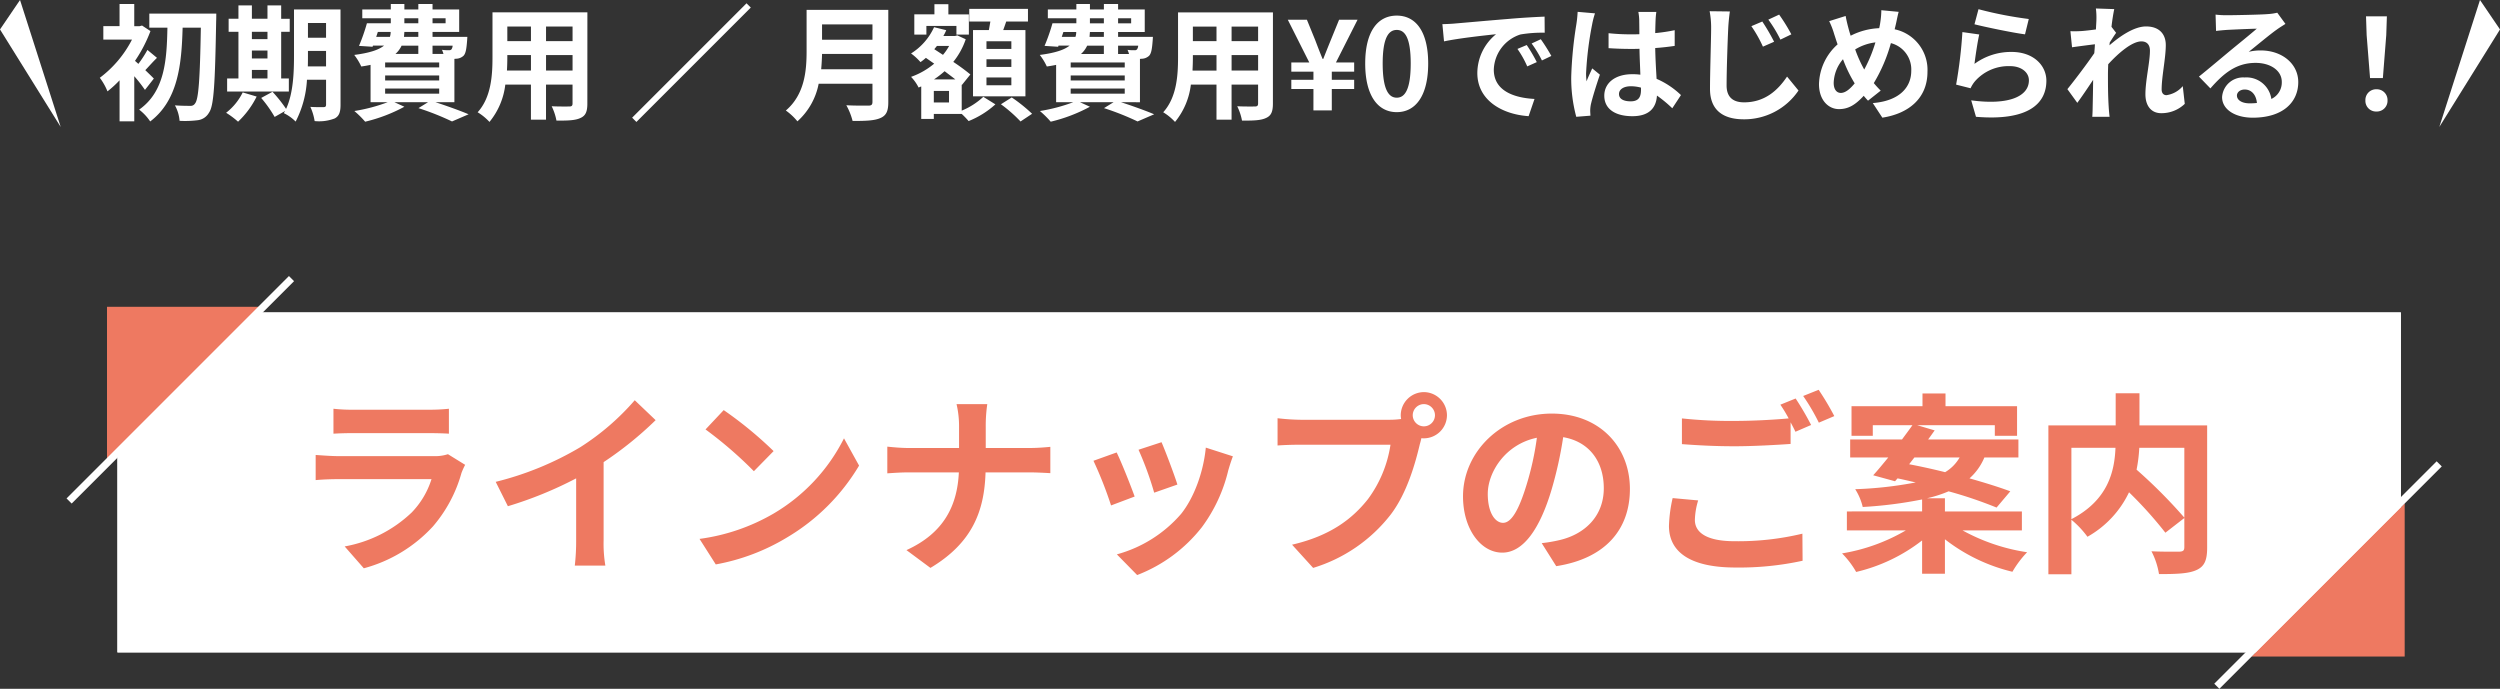
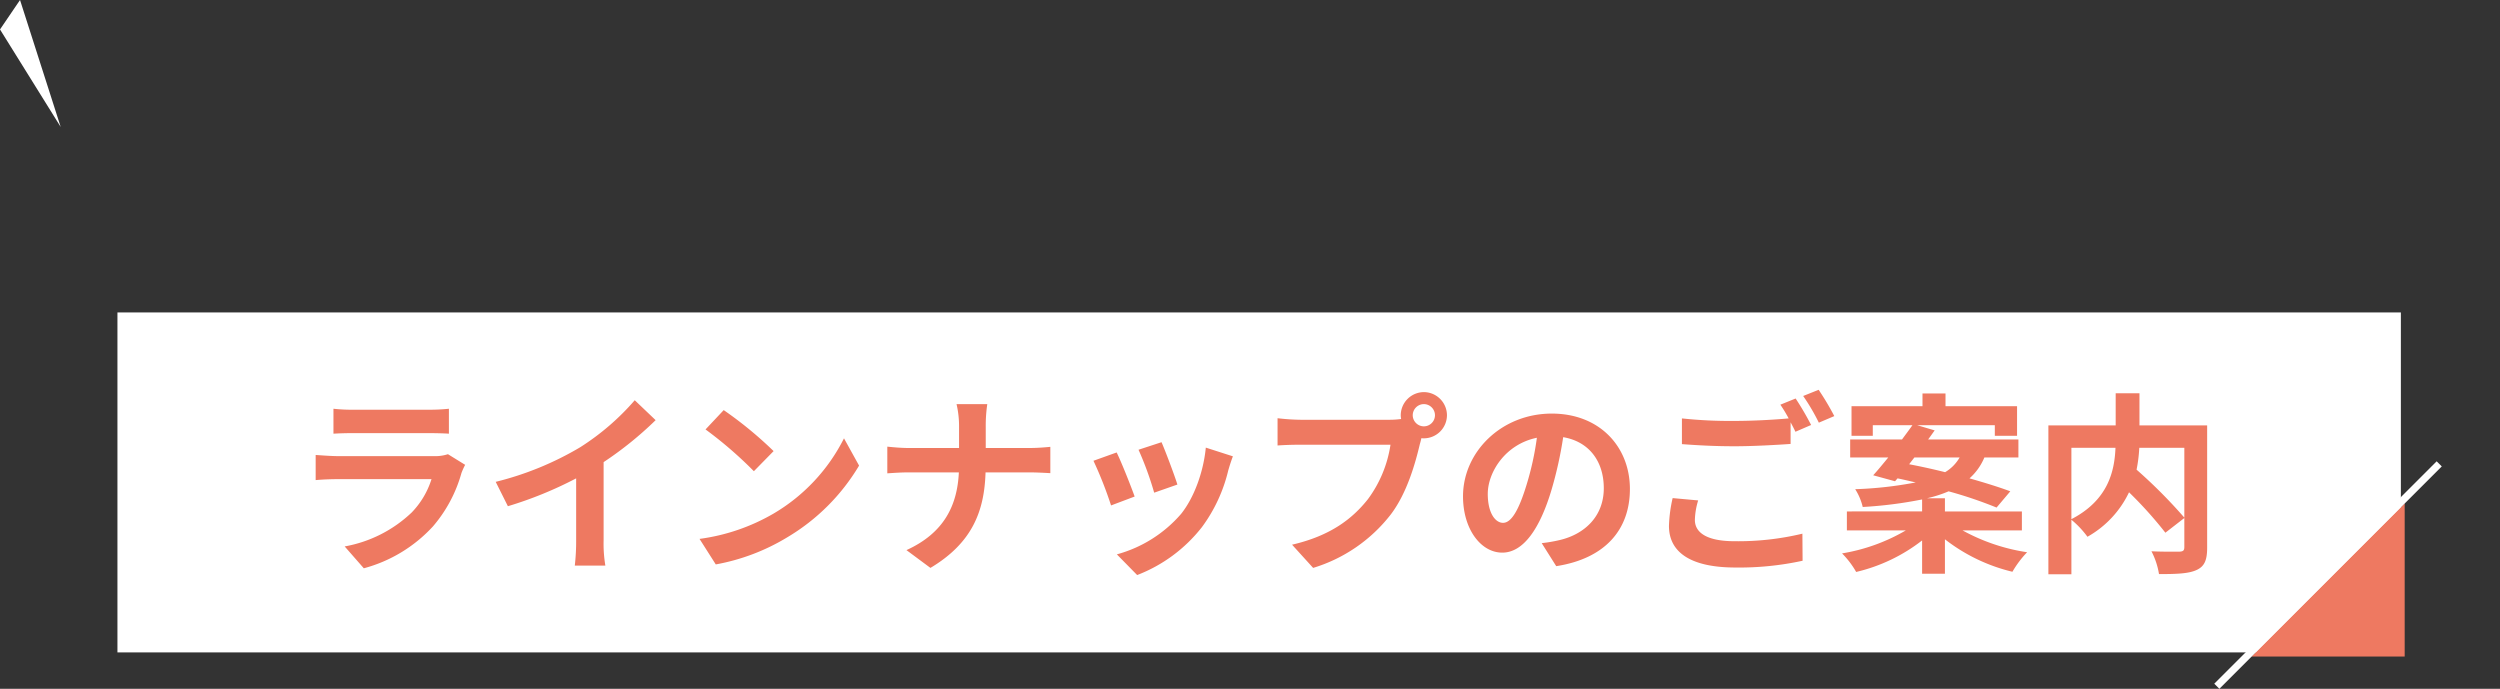
<svg xmlns="http://www.w3.org/2000/svg" width="517.106" height="142.477" viewBox="0 0 517.106 142.477">
  <rect x="0" y="0" width="517.106" height="142.477" fill="#333333" stroke="none" />
  <g transform="translate(-466.947 -5995.369)">
    <g transform="translate(-2027.215 5069.299)">
      <g transform="translate(238.557 11.4)">
        <rect width="472.308" height="70.32" transform="translate(2279.898 979.295)" fill="#fff" />
-         <path d="M2,2V68.32H470.308V2H2M0,0H472.308V70.32H0Z" transform="translate(2279.898 979.295)" fill="#fff" />
-         <path d="M32.71,0V32.71H0Z" transform="translate(2310.448 1010.845) rotate(180)" fill="#ee7961" />
        <path d="M31.713,0V31.713H0Z" transform="translate(2721.281 1018.759)" fill="#ee7961" />
-         <path d="M.53,46.53-.53,45.47l46-46L46.53.53Z" transform="translate(2269.898 972.295)" fill="#fff" />
        <path d="M.53,46.53-.53,45.47l46-46L46.53.53Z" transform="translate(2714.138 1010.616)" fill="#fff" />
      </g>
      <g transform="translate(-402 -6301.01)">
        <path d="M8.92-30.68v5.16c1.16-.08,2.88-.12,4.16-.12H28.4c1.44,0,3.32.04,4.4.12v-5.16a37.713,37.713,0,0,1-4.32.2H13.08A33.718,33.718,0,0,1,8.92-30.68Zm27.24,11.6-3.56-2.2a8.438,8.438,0,0,1-2.92.4H9.88c-1.24,0-2.96-.12-4.64-.24v5.2c1.68-.16,3.68-.2,4.64-.2H29.2A17.354,17.354,0,0,1,25.08-9.2a26.98,26.98,0,0,1-13.84,7L15.2,2.32A29.953,29.953,0,0,0,29.48-6.32,28.746,28.746,0,0,0,35.4-17.4,14.82,14.82,0,0,1,36.16-19.08Zm6.32,3.52L45-10.52a80.15,80.15,0,0,0,14.12-5.76v12.8a44.8,44.8,0,0,1-.28,5.24h6.32a27.5,27.5,0,0,1-.36-5.24V-19.64a73.369,73.369,0,0,0,10.76-8.68l-4.32-4.12a51.281,51.281,0,0,1-11.28,9.72A64.32,64.32,0,0,1,42.48-15.56ZM89.64-30.4l-3.76,4a83.169,83.169,0,0,1,10,8.64l4.08-4.16A80.787,80.787,0,0,0,89.64-30.4Zm-5,26.64L88,1.52a43.319,43.319,0,0,0,14.84-5.64,42.534,42.534,0,0,0,14.8-14.8l-3.12-5.64A37.664,37.664,0,0,1,99.96-9,41.227,41.227,0,0,1,84.64-3.76Zm53.68-23.2v4.4h-10.4c-1.6,0-3.24-.16-4.44-.28v5.52c1.24-.08,2.84-.2,4.6-.2h10.2c-.32,6.76-3,12.52-10.84,16.08l4.96,3.68c8.64-5.16,11.16-11.72,11.4-19.76h9c1.6,0,3.56.12,4.4.16V-22.8c-.84.08-2.52.24-4.36.24h-9v-4.36a30.852,30.852,0,0,1,.32-4.72H137.8A19.985,19.985,0,0,1,138.32-26.96Zm41.88,3.2-4.76,1.56a66.624,66.624,0,0,1,3.24,8.88l4.8-1.68C182.92-16.84,180.96-22.04,180.2-23.76Zm14.76,2.92-5.6-1.8c-.48,5-2.4,10.32-5.12,13.72A26.915,26.915,0,0,1,170.96-.56l4.2,4.28a31.237,31.237,0,0,0,13.4-9.92A32.253,32.253,0,0,0,194-17.92C194.24-18.72,194.48-19.56,194.96-20.84Zm-24.04-.8-4.8,1.72a80.791,80.791,0,0,1,3.64,9.24l4.88-1.84C173.84-14.76,171.92-19.6,170.92-21.64Zm61.24-7.68a2.322,2.322,0,0,1,2.32-2.32,2.314,2.314,0,0,1,2.28,2.32,2.305,2.305,0,0,1-2.28,2.28A2.314,2.314,0,0,1,232.16-29.32Zm-2.48,0a4.431,4.431,0,0,0,.08.76,17.259,17.259,0,0,1-2.28.16H208.96a44.538,44.538,0,0,1-4.76-.32v5.64c1-.08,2.92-.16,4.76-.16h18.6a25.136,25.136,0,0,1-4.68,11.28c-3.24,4.08-7.76,7.56-15.68,9.4l4.36,4.8A32.127,32.127,0,0,0,227.64-8.84c3.36-4.44,5.08-10.64,6-14.56.12-.36.2-.76.32-1.2a2.281,2.281,0,0,0,.52.04,4.8,4.8,0,0,0,4.76-4.76,4.806,4.806,0,0,0-4.76-4.8A4.814,4.814,0,0,0,229.68-29.32Zm47.4,15.24c0-8.72-6.24-15.6-16.16-15.6-10.36,0-18.36,7.88-18.36,17.12,0,6.76,3.68,11.64,8.12,11.64,4.36,0,7.8-4.96,10.2-13.04a80.893,80.893,0,0,0,2.4-10.84c5.4.92,8.4,5.04,8.4,10.56,0,5.84-4,9.52-9.12,10.72a30.765,30.765,0,0,1-3.72.64l3,4.76C271.92.32,277.08-5.64,277.08-14.08Zm-29.4,1c0-4.4,3.56-10.24,10.16-11.6A60.04,60.04,0,0,1,255.72-15c-1.64,5.4-3.2,7.92-4.88,7.92C249.28-7.08,247.68-9.04,247.68-13.08Zm43.52,1.36-5.28-.48a29.228,29.228,0,0,0-.76,5.76c0,5.52,4.6,8.6,13.76,8.6A61.338,61.338,0,0,0,312.8.76l-.04-5.6a56.978,56.978,0,0,1-14.04,1.56c-5.76,0-8.2-1.8-8.2-4.4A14.99,14.99,0,0,1,291.2-11.72ZM311.36-32.8l-3.16,1.28a29.522,29.522,0,0,1,1.72,2.84c-3.08.28-7.4.52-11.2.52a93.847,93.847,0,0,1-10.88-.52v5.32c3.24.24,6.72.44,10.92.44,3.8,0,8.76-.28,11.56-.48v-4.48c.36.68.72,1.36,1,1.96l3.24-1.4A59.063,59.063,0,0,0,311.36-32.8Zm4.76-1.8-3.2,1.28a42.409,42.409,0,0,1,3.24,5.52l3.2-1.36A57.1,57.1,0,0,0,316.12-34.6Zm19.8,14h9.36a8.367,8.367,0,0,1-3,3.04c-2.56-.64-5.12-1.2-7.44-1.64ZM358.16-5.52V-9.44H342.24v-2.72h-3.72A25.687,25.687,0,0,0,343-13.6a87.887,87.887,0,0,1,9.92,3.36l2.84-3.36c-2.24-.84-5.2-1.76-8.44-2.68a11.882,11.882,0,0,0,3.08-4.32h7.04v-3.72H338.76c.48-.64.92-1.28,1.36-1.88l-3.64-1.08h16.08v2.2h4.6V-31.2h-14.8v-2.64H337.6v2.64H322.92v6.12h4.4v-2.2h8.2c-.64.92-1.4,1.92-2.16,2.96H322.64v3.72h7.88c-1.12,1.36-2.16,2.64-3.12,3.68l4.52,1.24.52-.6c1.2.24,2.48.56,3.76.84a79.392,79.392,0,0,1-12.52,1.4,12.014,12.014,0,0,1,1.56,3.68,87.4,87.4,0,0,0,12.28-1.56v2.48H321.96v3.92h12.2a38.474,38.474,0,0,1-13.2,4.76,18.045,18.045,0,0,1,2.92,3.84,35.408,35.408,0,0,0,13.64-6.52V3.44h4.72V-3.68A36.542,36.542,0,0,0,356.2,3.04,20.965,20.965,0,0,1,359.24-1a39.862,39.862,0,0,1-13.36-4.52Zm33.6-17.08V-8.16a104.415,104.415,0,0,0-9.88-9.92,30.316,30.316,0,0,0,.56-4.52Zm-23.36,0h9.12c-.2,4.92-1.56,10.84-9.12,14.76Zm28.08-4.64h-14v-6.64h-4.92v6.64H363.64V3.56h4.76V-7.72a19.355,19.355,0,0,1,3.32,3.52,20.762,20.762,0,0,0,8.6-9.2,83.659,83.659,0,0,1,7.52,8.36l3.92-3.04v6c0,.72-.24.92-1,.96-.76,0-3.44.04-5.8-.08a15.6,15.6,0,0,1,1.56,4.72c3.56,0,6.12-.08,7.76-.84,1.68-.76,2.2-2.08,2.2-4.64Z" transform="translate(2956.215 7342.306)" fill="#ee7961" />
      </g>
    </g>
    <g transform="translate(148.5 4265.179)">
-       <path d="M-472.732-6.578c-.286-.312-.988-.988-1.768-1.742.7-.728,1.508-1.664,2.418-2.548l-1.976-1.638A23.474,23.474,0,0,1-475.93-9.62q-.39-.351-.7-.624a28.928,28.928,0,0,0,3.2-6.162l-1.742-1.144-.494.13h-1.118V-22h-3.042v4.576h-3.354v2.782h5.928a22.943,22.943,0,0,1-6.656,7.9,12.28,12.28,0,0,1,1.586,2.808,22.161,22.161,0,0,0,2.5-2.288V2.262h3.042V-7.072a29.887,29.887,0,0,1,2.21,2.834Zm-.936-13.442v2.912h3.744c-.13,6.63-.52,13.208-5.85,16.952a10.2,10.2,0,0,1,2.288,2.444c5.8-4.394,6.5-11.882,6.708-19.4h3.77c-.182,10.634-.468,14.82-1.2,15.678a1.034,1.034,0,0,1-.962.494c-.624,0-1.846,0-3.2-.1a7.939,7.939,0,0,1,.962,3.2,21.04,21.04,0,0,0,3.77-.13,3.088,3.088,0,0,0,2.314-1.56c1.014-1.4,1.248-5.928,1.482-18.928.026-.416.026-1.56.026-1.56Zm21.216,11.648h3.224V-6.6h-3.224Zm3.224-7.878v1.508h-3.224V-16.25Zm-3.224,3.874h3.224v1.638h-3.224Zm7.644,5.772h-1.586V-16.25h1.768v-2.7h-1.768V-21.71h-2.834v2.756h-3.224V-21.71h-2.782v2.756h-2.028v2.7h2.028V-6.6h-2.34v2.7h12.766Zm-9.542,2.886A12.03,12.03,0,0,1-457.782.494a17.452,17.452,0,0,1,2.47,1.846,18.29,18.29,0,0,0,3.848-5.2ZM-440.882-9.1c.026-.806.026-1.56.026-2.236V-12.3h3.744v3.2Zm3.77-8.97v3.042h-3.744V-18.07Zm2.99-2.808h-9.62v9.542c0,3.38-.13,7.774-1.638,11.024a28.325,28.325,0,0,0-2.808-3.536l-2.34,1.274a25.849,25.849,0,0,1,2.782,3.926L-445.588.13c-.078.156-.182.286-.26.442A8.933,8.933,0,0,1-443.4,2.314a21.339,21.339,0,0,0,2.34-8.658h3.952v5.122c0,.416-.13.546-.52.546-.364,0-1.612.026-2.73-.052a11.2,11.2,0,0,1,.884,2.938,8.936,8.936,0,0,0,4.16-.546c.91-.494,1.2-1.3,1.2-2.834Zm9.23,16.354h11.18v1.066h-11.18Zm6.864-8.866v1.716h-4.732a5.271,5.271,0,0,0,1.274-1.716Zm-8.372-2.834h2.652a3.189,3.189,0,0,1-.156,1.014h-2.834Zm5.486-2.834h2.886v1.04h-2.886Zm8.528,0v1.04h-2.7v-1.04Zm-5.642,3.848h-2.964l.078-1.014h2.886Zm7.1,1.82a1.585,1.585,0,0,1-.234.754.6.6,0,0,1-.546.182,7.672,7.672,0,0,1-1.43-.078,5.432,5.432,0,0,1,.312.858h-2.262V-13.39Zm-2.782,4.5h-11.18V-9.906h11.18Zm0,2.7h-11.18v-1.04h11.18Zm3.146,4.5v-8.97c.156,0,.286-.026.39-.026a2.316,2.316,0,0,0,1.508-.624c.442-.468.6-1.4.728-3.094.026-.286.052-.806.052-.806h-7.2v-1.014h5.512v-4.654h-5.512V-22h-2.938v1.118h-2.886V-22h-2.808v1.118h-5.9v1.82h5.9v1.04h-4.94a39.284,39.284,0,0,1-1.638,4.68l2.808.182.078-.234h2.288c-1.066.858-2.938,1.508-6.162,1.924a12.018,12.018,0,0,1,1.456,2.392c.7-.1,1.326-.208,1.924-.338V-1.69h3.536a35.3,35.3,0,0,1-6.89,1.82,19.98,19.98,0,0,1,2.236,2.21,33.229,33.229,0,0,0,8.112-3.094l-2.054-.936h6.942L-418-.468a54.855,54.855,0,0,1,6.942,2.756l3.432-1.482c-1.638-.7-4.368-1.69-6.864-2.5Zm18.954-6.552v-3.2h5.486v3.2Zm-8.086,0c.052-.962.078-1.9.078-2.73v-.468h4.888v3.2Zm4.966-9.1v3.016h-4.888v-3.016Zm8.606,3.016h-5.486v-3.016h5.486Zm3.068-5.954h-19.63V-11c0,3.64-.234,8.268-3.068,11.388a11.42,11.42,0,0,1,2.444,2,14.889,14.889,0,0,0,3.276-7.722h5.3V1.924h3.12V-5.33h5.486v3.9c0,.468-.182.624-.676.624-.468,0-2.184.026-3.64-.052a11.689,11.689,0,0,1,.988,2.964c2.34.026,3.926-.026,4.992-.546,1.04-.468,1.4-1.3,1.4-2.964Zm32.916-1.872L-373.8,1.508l.884.884,23.66-23.66ZM-334.7-8.5c.1-1.092.156-2.184.182-3.172h10.426V-8.5Zm10.608-9.282v3.172h-10.426v-3.172Zm3.276-3.016h-16.9v8.554c0,3.952-.364,8.918-4.29,12.272a12.211,12.211,0,0,1,2.392,2.236,13.986,13.986,0,0,0,4.394-7.774h11.128v3.77c0,.546-.208.754-.832.754-.572,0-2.756.026-4.576-.078a13.273,13.273,0,0,1,1.3,3.25c2.678,0,4.5-.052,5.746-.6,1.2-.52,1.638-1.4,1.638-3.276Zm25.454,8.086h-5.148V-14.3h5.148Zm0,3.718h-5.148v-1.586h5.148Zm0,3.8h-5.148V-6.812h5.148Zm-7.93-11.414v13.7h10.842v-13.7h-4.6c.208-.546.416-1.144.624-1.768h4.5v-2.626H-304.07v2.626h4.368c-.1.572-.208,1.2-.312,1.768Zm-9.646-.858h6.214v1.794h2.574v-4.186h-4.238V-21.97h-2.886v2.106h-4.16v4.186h2.5Zm4.68,15.834H-311.4V-4.03h3.146Zm-3.094-4.784a18.9,18.9,0,0,0,2.184-1.69c.78.6,1.56,1.17,2.21,1.69Zm3.12-6.916a11.112,11.112,0,0,1-1.274,1.846l-1.794-1.17c.182-.234.364-.442.546-.676Zm2.6,8.008.052.052,1.742-2.158a40.845,40.845,0,0,0-3.536-2.6,15.129,15.129,0,0,0,2.574-4.68l-1.742-.806-.468.13h-2.418a10.257,10.257,0,0,0,.6-1.2l-2.522-.624a12.5,12.5,0,0,1-4.758,5.434,11.663,11.663,0,0,1,1.95,1.794,11.911,11.911,0,0,0,1.118-.884l1.716,1.2a15.42,15.42,0,0,1-4.784,2.73,8.924,8.924,0,0,1,1.56,2.21l.546-.234V1.768h2.6V.728h5.772A18.338,18.338,0,0,1-304.2,2.21a18.488,18.488,0,0,0,5.538-3.458l-2.5-1.56A14.736,14.736,0,0,1-305.63.052Zm8.112,4.056a28.647,28.647,0,0,1,4.056,3.562L-291.07.7a32.729,32.729,0,0,0-4.212-3.38Zm14.43-3.25h11.18v1.066h-11.18Zm6.864-8.866v1.716h-4.732a5.271,5.271,0,0,0,1.274-1.716Zm-8.372-2.834h2.652a3.189,3.189,0,0,1-.156,1.014h-2.834Zm5.486-2.834h2.886v1.04h-2.886Zm8.528,0v1.04h-2.7v-1.04Zm-5.642,3.848h-2.964l.078-1.014h2.886Zm7.1,1.82a1.585,1.585,0,0,1-.234.754.6.6,0,0,1-.546.182,7.672,7.672,0,0,1-1.43-.078,5.432,5.432,0,0,1,.312.858h-2.262V-13.39Zm-2.782,4.5h-11.18V-9.906h11.18Zm0,2.7h-11.18v-1.04h11.18Zm3.146,4.5v-8.97c.156,0,.286-.026.39-.026a2.316,2.316,0,0,0,1.508-.624c.442-.468.6-1.4.728-3.094.026-.286.052-.806.052-.806h-7.2v-1.014h5.512v-4.654h-5.512V-22h-2.938v1.118h-2.886V-22h-2.808v1.118h-5.9v1.82h5.9v1.04h-4.94a39.284,39.284,0,0,1-1.638,4.68l2.808.182.078-.234h2.288c-1.066.858-2.938,1.508-6.162,1.924a12.018,12.018,0,0,1,1.456,2.392c.7-.1,1.326-.208,1.924-.338V-1.69h3.536a35.3,35.3,0,0,1-6.89,1.82,19.98,19.98,0,0,1,2.236,2.21A33.229,33.229,0,0,0-279.11-.754l-2.054-.936h6.942L-276.2-.468a54.855,54.855,0,0,1,6.942,2.756l3.432-1.482c-1.638-.7-4.368-1.69-6.864-2.5Zm18.954-6.552v-3.2h5.486v3.2Zm-8.086,0c.052-.962.078-1.9.078-2.73v-.468h4.888v3.2Zm4.966-9.1v3.016h-4.888v-3.016Zm8.606,3.016h-5.486v-3.016h5.486Zm3.068-5.954h-19.63V-11c0,3.64-.234,8.268-3.068,11.388a11.42,11.42,0,0,1,2.444,2,14.889,14.889,0,0,0,3.276-7.722h5.3V1.924h3.12V-5.33h5.486v3.9c0,.468-.182.624-.676.624-.468,0-2.184.026-3.64-.052a11.689,11.689,0,0,1,.988,2.964c2.34.026,3.926-.026,4.992-.546,1.04-.468,1.4-1.3,1.4-2.964ZM-232.882,0h3.8V-4.42h4.628v-1.9h-4.628v-1.69h4.628v-1.9h-3.77l4.472-8.84h-3.822l-1.716,4.212q-.78,1.911-1.56,3.9h-.13c-.546-1.3-1.04-2.6-1.534-3.9l-1.716-4.212h-3.952l4.446,8.84h-3.718v1.9h4.576v1.69h-4.576v1.9h4.576Zm17.238.364c3.926,0,6.5-3.432,6.5-10.062s-2.574-9.906-6.5-9.906-6.526,3.25-6.526,9.906C-222.17-3.068-219.57.364-215.644.364Zm0-2.99c-1.664,0-2.912-1.664-2.912-7.072,0-5.382,1.248-6.942,2.912-6.942s2.886,1.56,2.886,6.942C-212.758-4.29-213.98-2.626-215.644-2.626Zm9.438-15.21.338,3.562c3.016-.65,8.32-1.222,10.764-1.482a10.4,10.4,0,0,0-3.874,8.034c0,5.642,5.148,8.554,10.608,8.918l1.222-3.562c-4.42-.234-8.424-1.768-8.424-6.058a7.9,7.9,0,0,1,5.512-7.28,27.01,27.01,0,0,1,5.018-.364l-.026-3.328c-1.846.078-4.68.234-7.358.468-4.758.39-9.048.78-11.232.962C-204.152-17.914-205.166-17.862-206.206-17.836Zm17.446,4.316-1.924.806A20.06,20.06,0,0,1-188.656-9.1l1.976-.884A32.273,32.273,0,0,0-188.76-13.52Zm2.912-1.2-1.9.884a22.873,22.873,0,0,1,2.132,3.51l1.95-.936A38.89,38.89,0,0,0-185.848-14.716ZM-169.676-3.38c0-.988.988-1.612,2.47-1.612a8.027,8.027,0,0,1,2.08.286v.468c0,1.534-.546,2.366-2.132,2.366C-168.636-1.872-169.676-2.314-169.676-3.38Zm7.722-16.978h-3.718a11.04,11.04,0,0,1,.182,1.716c0,.546.026,1.612.026,2.886-.6.026-1.222.026-1.82.026a43.322,43.322,0,0,1-4.55-.234v3.094c1.534.1,3.016.156,4.55.156.6,0,1.222,0,1.846-.026.026,1.846.13,3.744.182,5.356a11.567,11.567,0,0,0-1.69-.1c-3.536,0-5.772,1.82-5.772,4.446,0,2.73,2.236,4.238,5.824,4.238,3.51,0,4.914-1.768,5.07-4.264a27.271,27.271,0,0,1,3.172,2.626l1.794-2.73A17.016,17.016,0,0,0-161.9-6.526c-.1-1.768-.234-3.848-.286-6.37,1.43-.1,2.782-.26,4.03-.442v-3.25a35.623,35.623,0,0,1-4.03.6c.026-1.144.052-2.106.078-2.678A16.281,16.281,0,0,1-161.954-20.358Zm-12.688.286-3.588-.312a24.8,24.8,0,0,1-.26,2.548,82.341,82.341,0,0,0-1.066,10.842,30.538,30.538,0,0,0,1.04,8.32l2.938-.234c-.026-.364-.052-.806-.052-1.066A7.256,7.256,0,0,1-175.5-1.2c.312-1.4,1.144-4.056,1.872-6.188l-1.586-1.3c-.39.884-.832,1.768-1.17,2.678a12.289,12.289,0,0,1-.1-1.69,69.405,69.405,0,0,1,1.248-10.062A16.881,16.881,0,0,1-174.642-20.072Zm34.606,1.69-2.262.962a26.167,26.167,0,0,1,2.392,4.238l2.314-1.014A41.884,41.884,0,0,0-140.036-18.382Zm3.484-1.43-2.236,1.04a27.2,27.2,0,0,1,2.5,4.134l2.262-1.092A36.673,36.673,0,0,0-136.552-19.812Zm-10.192-.65-4.186-.052a18.168,18.168,0,0,1,.312,3.51c0,2.236-.234,9.074-.234,12.558,0,4.42,2.73,6.292,6.994,6.292a13.538,13.538,0,0,0,11.31-5.954l-2.366-2.886c-1.9,2.834-4.6,5.33-8.892,5.33-2.028,0-3.614-.858-3.614-3.484,0-3.25.208-9.048.338-11.856C-147.03-18.044-146.9-19.37-146.744-20.462Zm34.918.078-3.588-.338a17.564,17.564,0,0,1-.208,2.47q-.078.585-.234,1.248a14.171,14.171,0,0,0-5.9,1.56c-.182-.546-.338-1.092-.468-1.586-.208-.78-.416-1.638-.572-2.5L-126.2-18.46a16.5,16.5,0,0,1,1.04,2.7c.234.7.442,1.4.7,2.106a11.367,11.367,0,0,0-3.848,8.216c0,3.354,1.976,5.174,4.134,5.174,1.924,0,3.38-.858,5.122-2.756.26.338.572.676.884,1.014l2.626-2.08a20.78,20.78,0,0,1-1.43-1.56,32.879,32.879,0,0,0,3.536-8.268,5.627,5.627,0,0,1,4.212,5.746c0,3.25-2.262,6.188-7.956,6.656l1.976,3.016c5.408-.832,9.334-3.978,9.334-9.49a8.571,8.571,0,0,0-6.786-8.788c.078-.338.156-.65.234-.988C-112.268-18.408-112.034-19.682-111.826-20.384Zm-13.442,14.69a7.856,7.856,0,0,1,1.924-4.888,28.006,28.006,0,0,0,2.418,4.992c-.962,1.17-1.924,1.976-2.86,1.976S-125.268-4.42-125.268-5.694Zm4.446-6.916a10.418,10.418,0,0,1,4.186-1.456A29.953,29.953,0,0,1-118.95-8.45,26.7,26.7,0,0,1-120.822-12.61Zm25.506-8.32-.832,3.12c2.028.52,7.826,1.742,10.452,2.08l.78-3.172A79.58,79.58,0,0,1-95.316-20.93Zm.156,5.226-3.484-.494a95.92,95.92,0,0,1-1.3,10.868l2.99.754a6.3,6.3,0,0,1,.962-1.508,9.256,9.256,0,0,1,7.228-3.068c2.262,0,3.874,1.248,3.874,2.938,0,3.3-4.134,5.2-11.934,4.134l.988,3.406c10.816.91,14.56-2.73,14.56-7.462,0-3.146-2.652-5.954-7.2-5.954a12.727,12.727,0,0,0-7.67,2.47C-95.966-11.1-95.5-14.274-95.16-15.7Zm24.232-3.042c0,.286-.052,1.014-.1,2-1.118.156-2.262.286-3.016.338a22.339,22.339,0,0,1-2.262.026l.338,3.328c1.456-.208,3.458-.468,4.732-.624-.026.624-.078,1.248-.13,1.846-1.482,2.184-4.082,5.616-5.564,7.436L-74.88-1.56c.91-1.222,2.184-3.12,3.276-4.758-.026,2.184-.052,3.692-.1,5.72,0,.416-.026,1.326-.078,1.924H-68.2c-.078-.6-.156-1.534-.182-2-.156-2.444-.156-4.628-.156-6.76,0-.676.026-1.378.052-2.106,2.132-2.34,4.94-4.732,6.864-4.732,1.092,0,1.768.65,1.768,1.924,0,2.366-.936,6.188-.936,9,0,2.522,1.3,3.926,3.25,3.926A6.93,6.93,0,0,0-52.65-1.352l-.416-3.666a5.394,5.394,0,0,1-3.38,1.872c-.65,0-.988-.494-.988-1.17,0-2.678.858-6.5.858-9.2,0-2.184-1.274-3.848-4.082-3.848-2.522,0-5.512,2.106-7.566,3.9.026-.208.026-.39.052-.572.442-.676.962-1.534,1.326-2l-.962-1.248c.182-1.612.416-2.938.572-3.666l-3.8-.13A14.356,14.356,0,0,1-70.928-18.746ZM-41.86-3.068c0-.65.624-1.248,1.612-1.248,1.4,0,2.366,1.092,2.522,2.782a13.574,13.574,0,0,1-1.508.078C-40.794-1.456-41.86-2.106-41.86-3.068Zm-4.42-16.744.1,3.38c.6-.078,1.43-.156,2.132-.208,1.378-.078,4.966-.234,6.292-.26-1.274,1.118-3.978,3.3-5.434,4.5-1.534,1.274-4.68,3.926-6.526,5.408l2.366,2.444c2.782-3.172,5.382-5.278,9.36-5.278,3.068,0,5.408,1.586,5.408,3.926a3.768,3.768,0,0,1-2.158,3.536,5.2,5.2,0,0,0-5.538-4.446,4.357,4.357,0,0,0-4.654,4.056c0,2.6,2.73,4.264,6.344,4.264,6.292,0,9.412-3.25,9.412-7.358,0-3.8-3.354-6.552-7.774-6.552a10.157,10.157,0,0,0-2.47.286c1.638-1.3,4.368-3.588,5.772-4.576.6-.442,1.222-.806,1.82-1.2l-1.69-2.314a11.36,11.36,0,0,1-1.976.286c-1.482.13-7.046.234-8.424.234A18.043,18.043,0,0,1-46.28-19.812Zm31.954,13.13h2.652l.7-8.892.13-3.874h-4.316l.13,3.874ZM-13,.234a2.213,2.213,0,0,0,2.288-2.288A2.219,2.219,0,0,0-13-4.368a2.219,2.219,0,0,0-2.288,2.314A2.2,2.2,0,0,0-13,.234Z" transform="translate(823 1753.023)" fill="#fff" />
-       <path d="M1090.164,7064.558l8.413-26.26,4.14,6.089Z" transform="translate(-267.163 -5308.107)" fill="#fff" />
      <path d="M1102.717,7064.558l-8.413-26.26-4.14,6.089Z" transform="translate(-771.716 -5308.107)" fill="#fff" />
    </g>
  </g>
</svg>